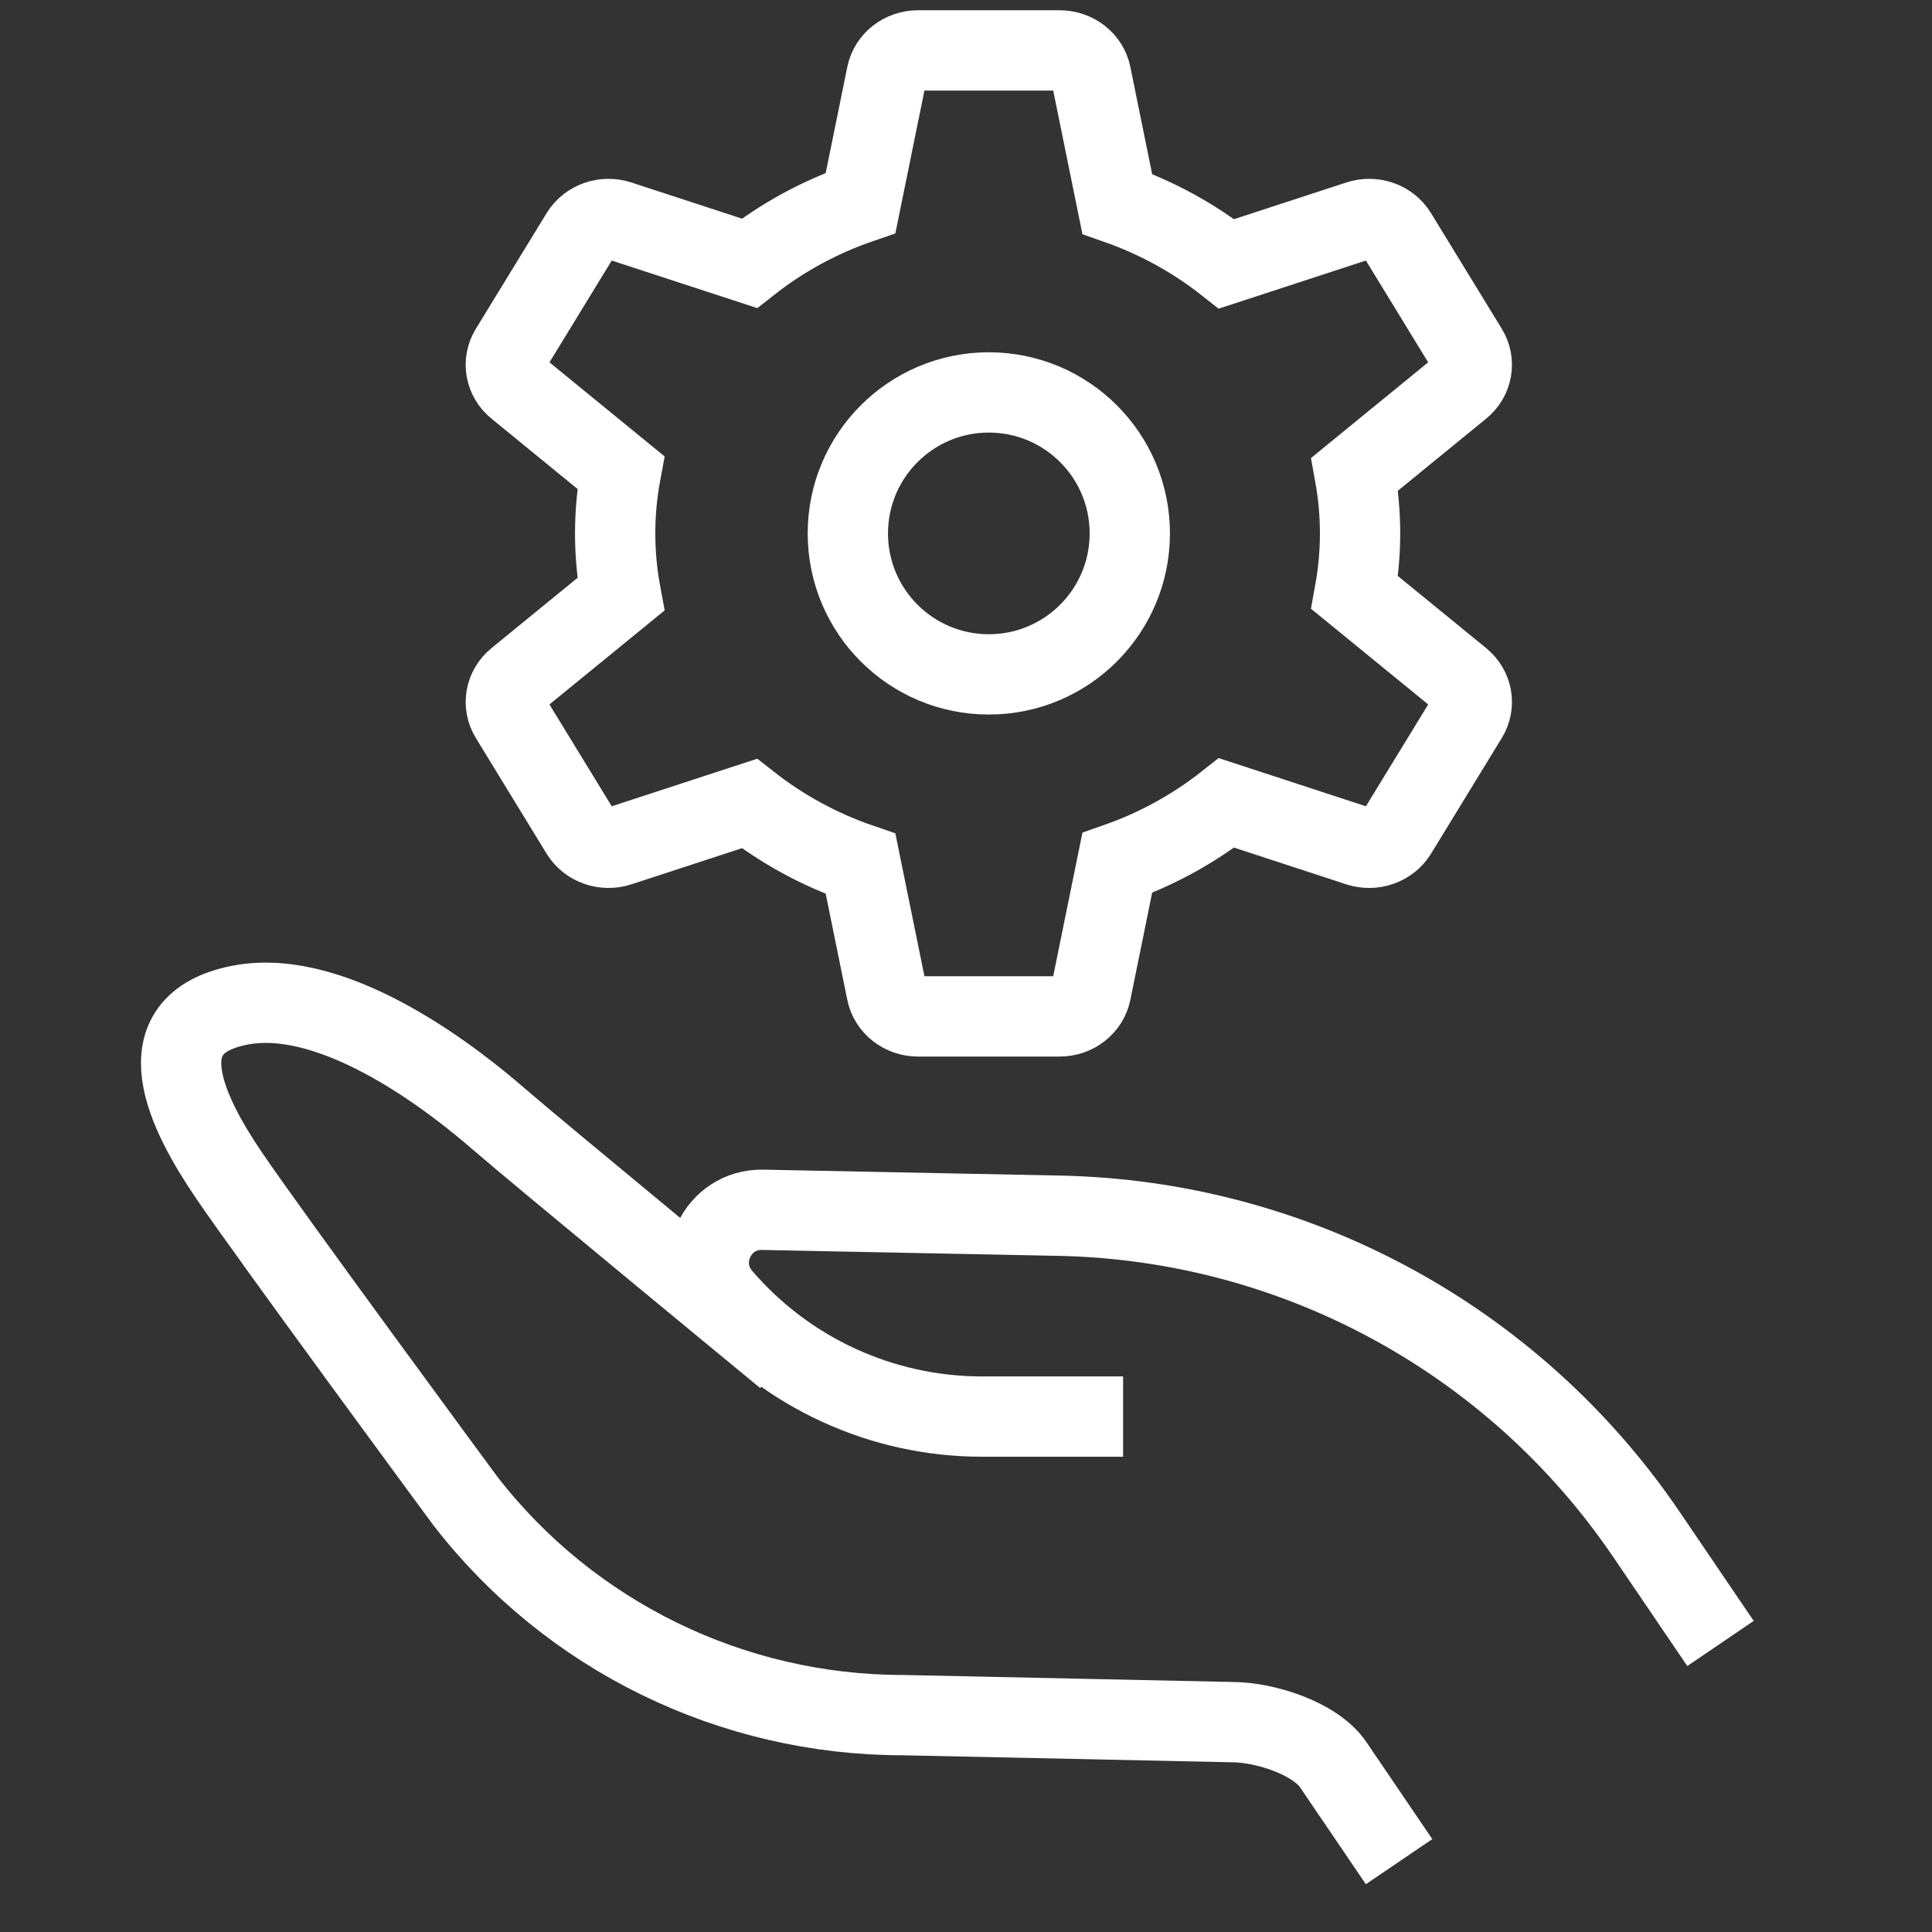
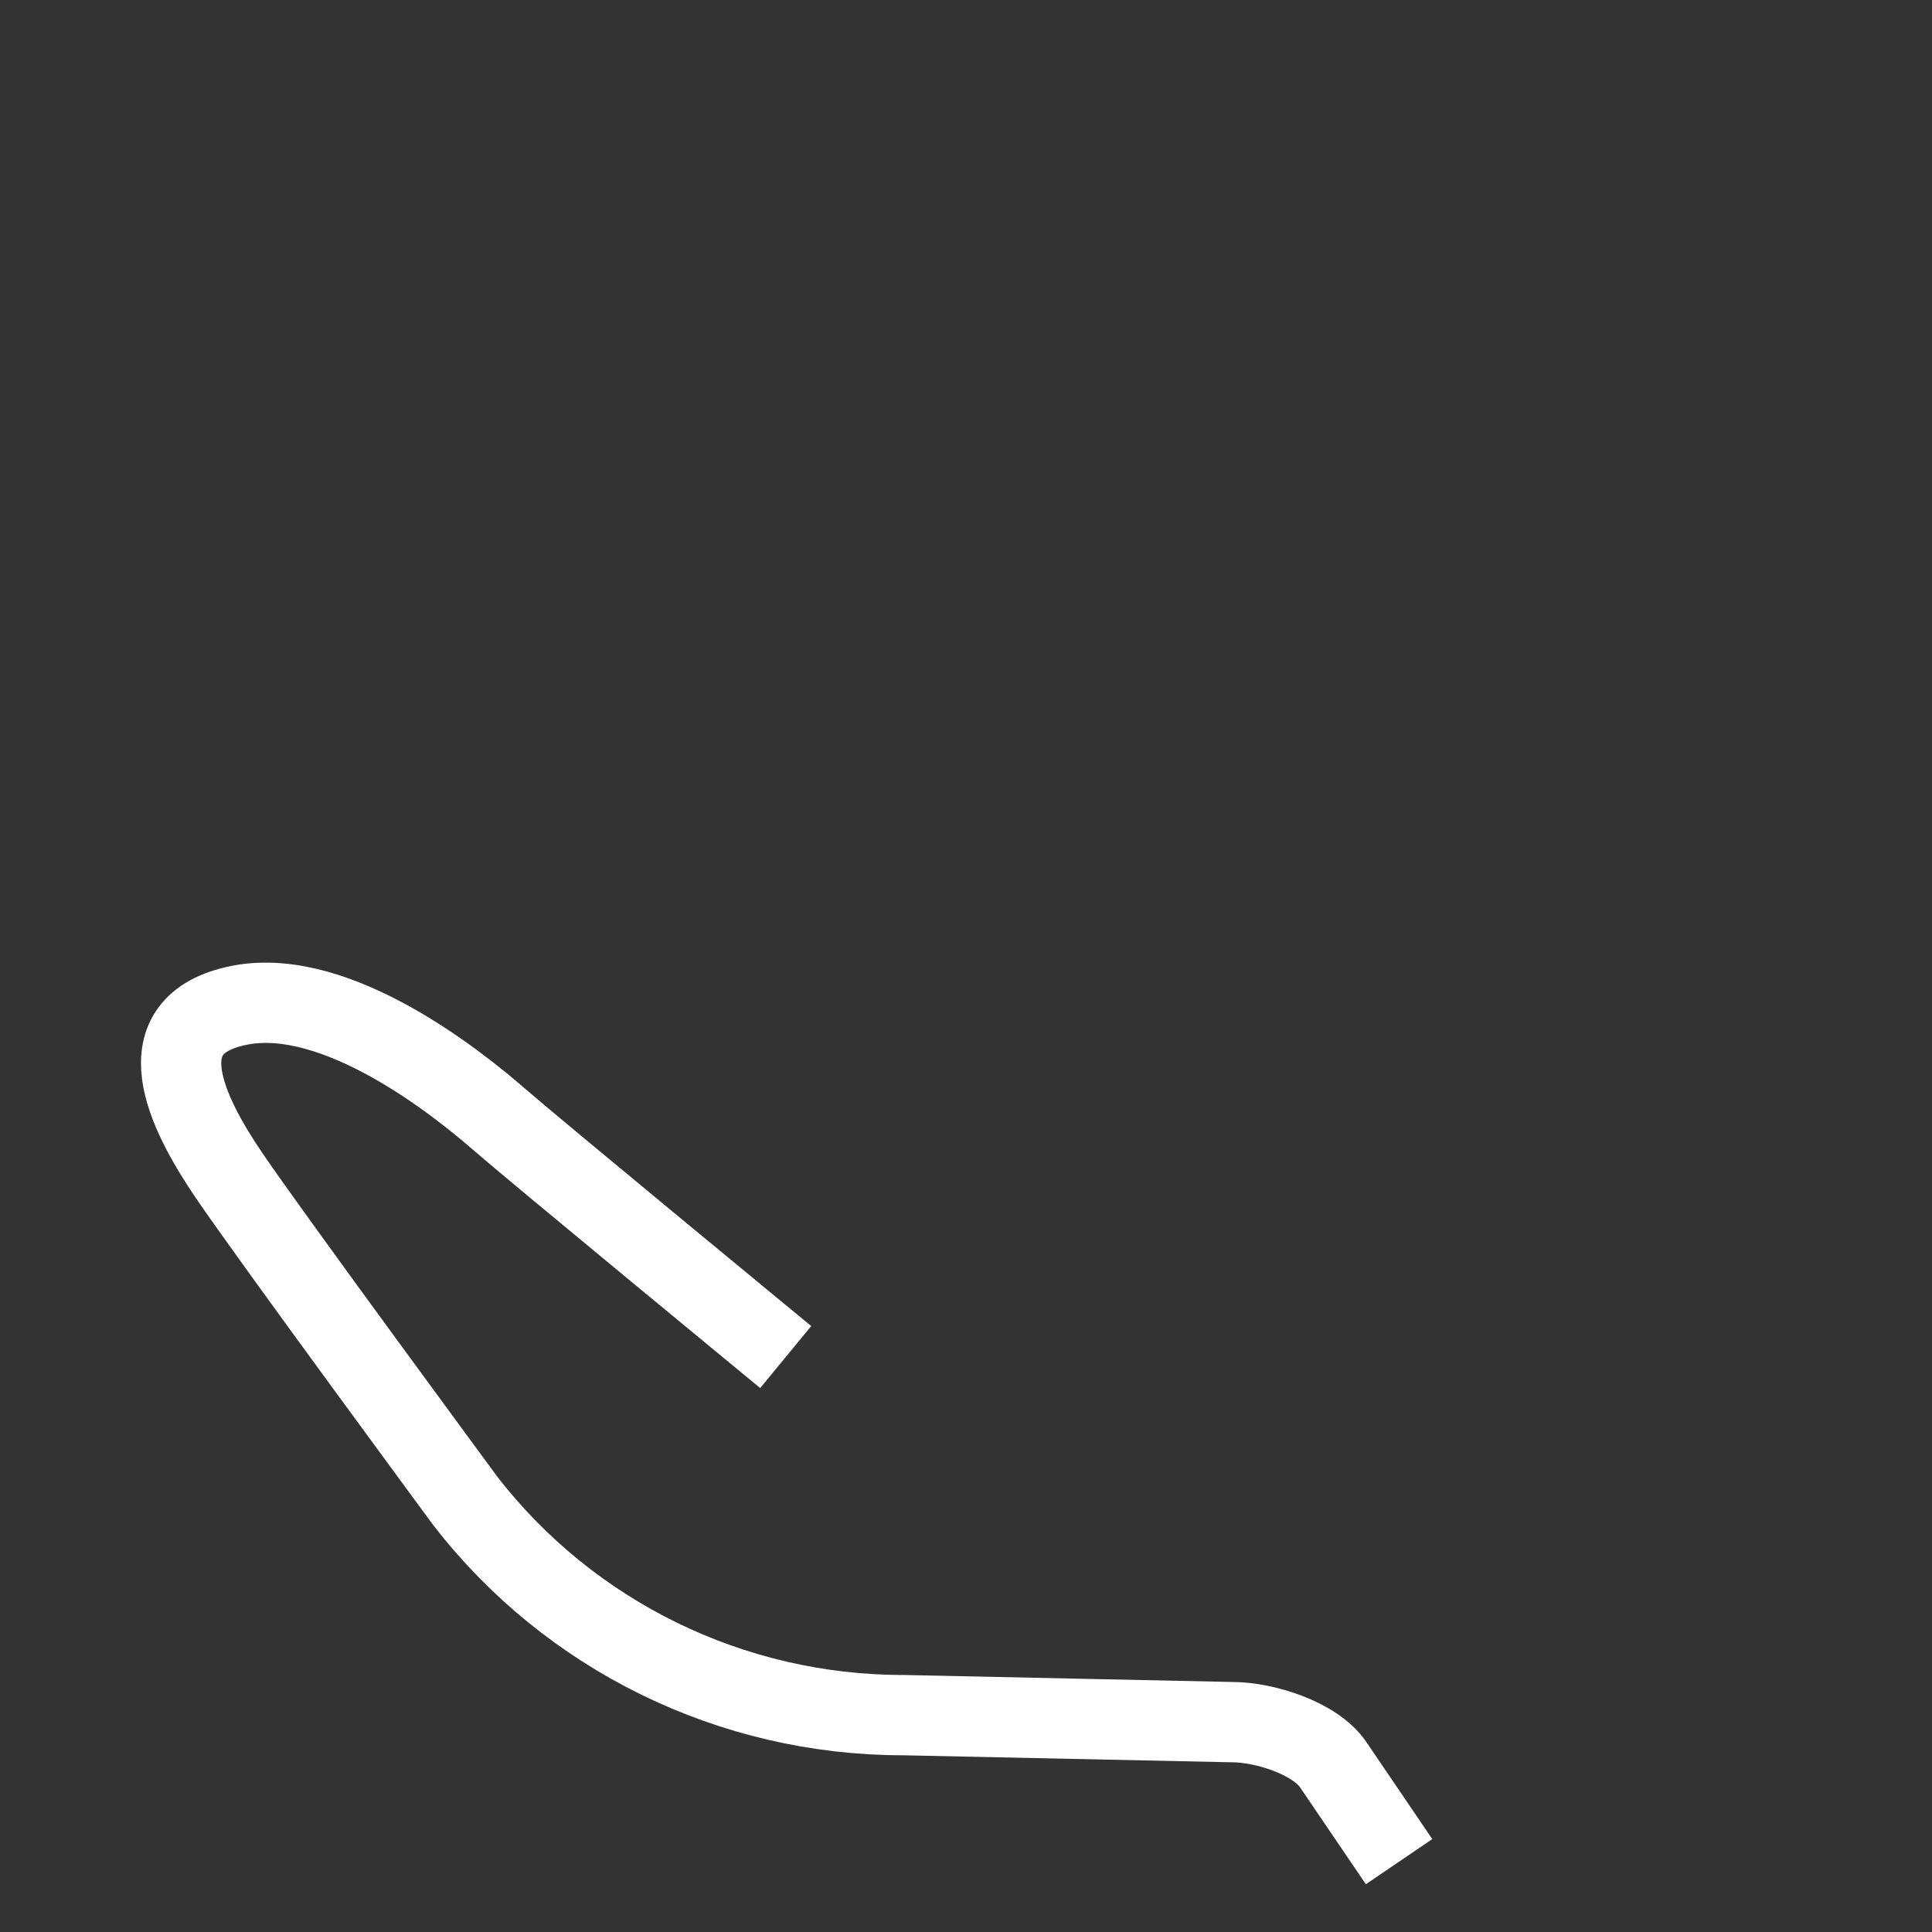
<svg xmlns="http://www.w3.org/2000/svg" fill="none" viewBox="0 0 32 32" height="32" width="32">
  <rect x="0" y="0" width="32" height="32" fill="#333333" stroke="none" />
  <path stroke-width="1.33" stroke="white" d="M13.014 22.477C13.014 22.477 8.884 19.076 8.255 18.529C7.625 17.982 5.598 16.333 3.973 16.649C2.349 16.966 3.096 18.441 3.791 19.465C4.486 20.489 7.707 24.86 7.707 24.86C9.439 27.098 12.119 28.408 14.96 28.408L20.408 28.524C20.943 28.524 21.783 28.787 22.083 29.23L23.173 30.835" />
-   <path stroke-width="1.33" stroke="white" d="M28.497 27.221L27.271 25.416C25.076 22.182 21.448 20.213 17.54 20.136L12.633 20.038C11.878 20.023 11.461 20.907 11.952 21.48V21.48C13.031 22.739 14.607 23.463 16.265 23.463H18.602" />
-   <path stroke-width="1.33" stroke="white" d="M22.438 9.815C22.496 9.496 22.527 9.169 22.527 8.835C22.527 8.5 22.496 8.173 22.438 7.854L24.195 6.419C24.387 6.263 24.434 6 24.307 5.793L23.135 3.877C23.008 3.669 22.743 3.576 22.504 3.655L20.316 4.37C19.781 3.948 19.17 3.61 18.505 3.377L18.07 1.239C18.022 1.004 17.804 0.835 17.55 0.835H15.205C14.952 0.835 14.734 1.004 14.686 1.239L14.254 3.361C13.577 3.593 12.955 3.934 12.412 4.361L10.252 3.655C10.013 3.576 9.748 3.669 9.621 3.877L8.449 5.793C8.322 6 8.369 6.263 8.561 6.419L10.283 7.826C10.222 8.154 10.189 8.49 10.189 8.835C10.189 9.179 10.222 9.516 10.283 9.844L8.561 11.25C8.369 11.407 8.322 11.67 8.449 11.877L9.621 13.793C9.748 14 10.013 14.093 10.252 14.015L12.412 13.309C12.955 13.735 13.577 14.076 14.254 14.308L14.686 16.43C14.734 16.665 14.952 16.835 15.205 16.835H17.55C17.804 16.835 18.022 16.665 18.07 16.43L18.505 14.293C19.17 14.06 19.781 13.721 20.316 13.299L22.504 14.015C22.743 14.093 23.008 14 23.135 13.793L24.307 11.877C24.434 11.67 24.387 11.407 24.195 11.25L22.438 9.815Z" clip-rule="evenodd" fill-rule="evenodd" />
-   <circle stroke-width="1.33" stroke="white" r="2.335" cy="8.835" cx="16.378" />
</svg>